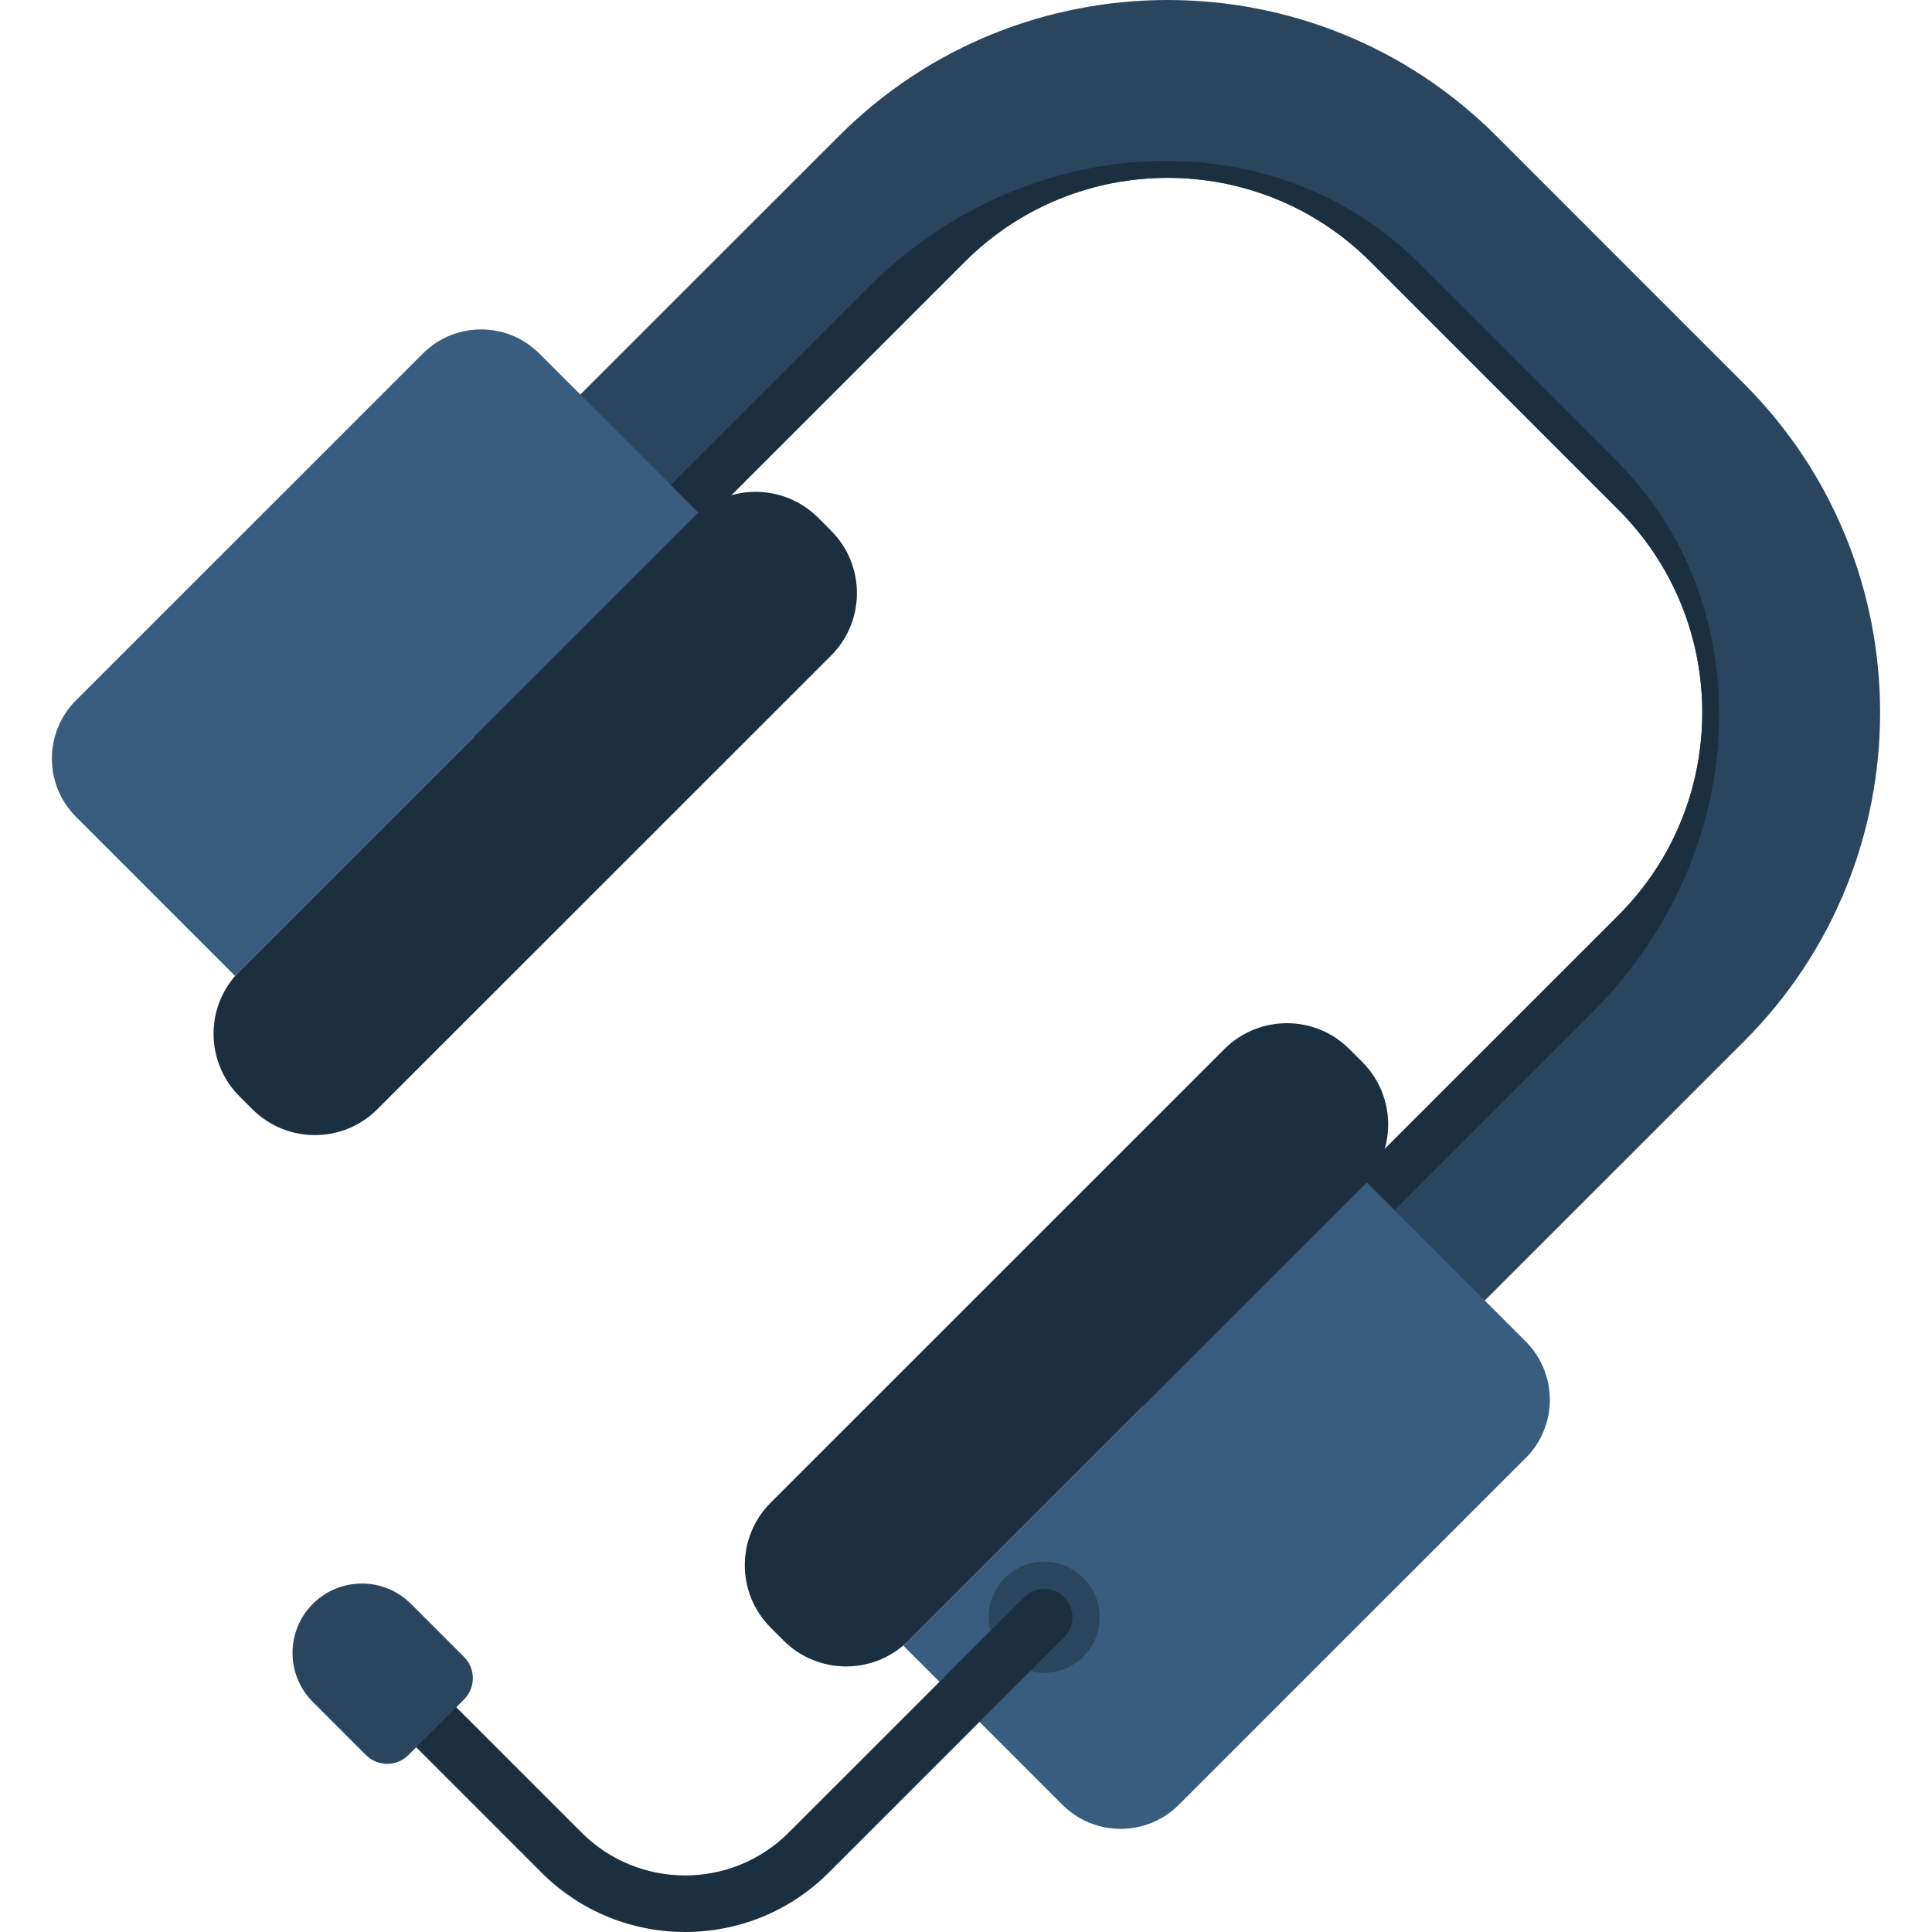
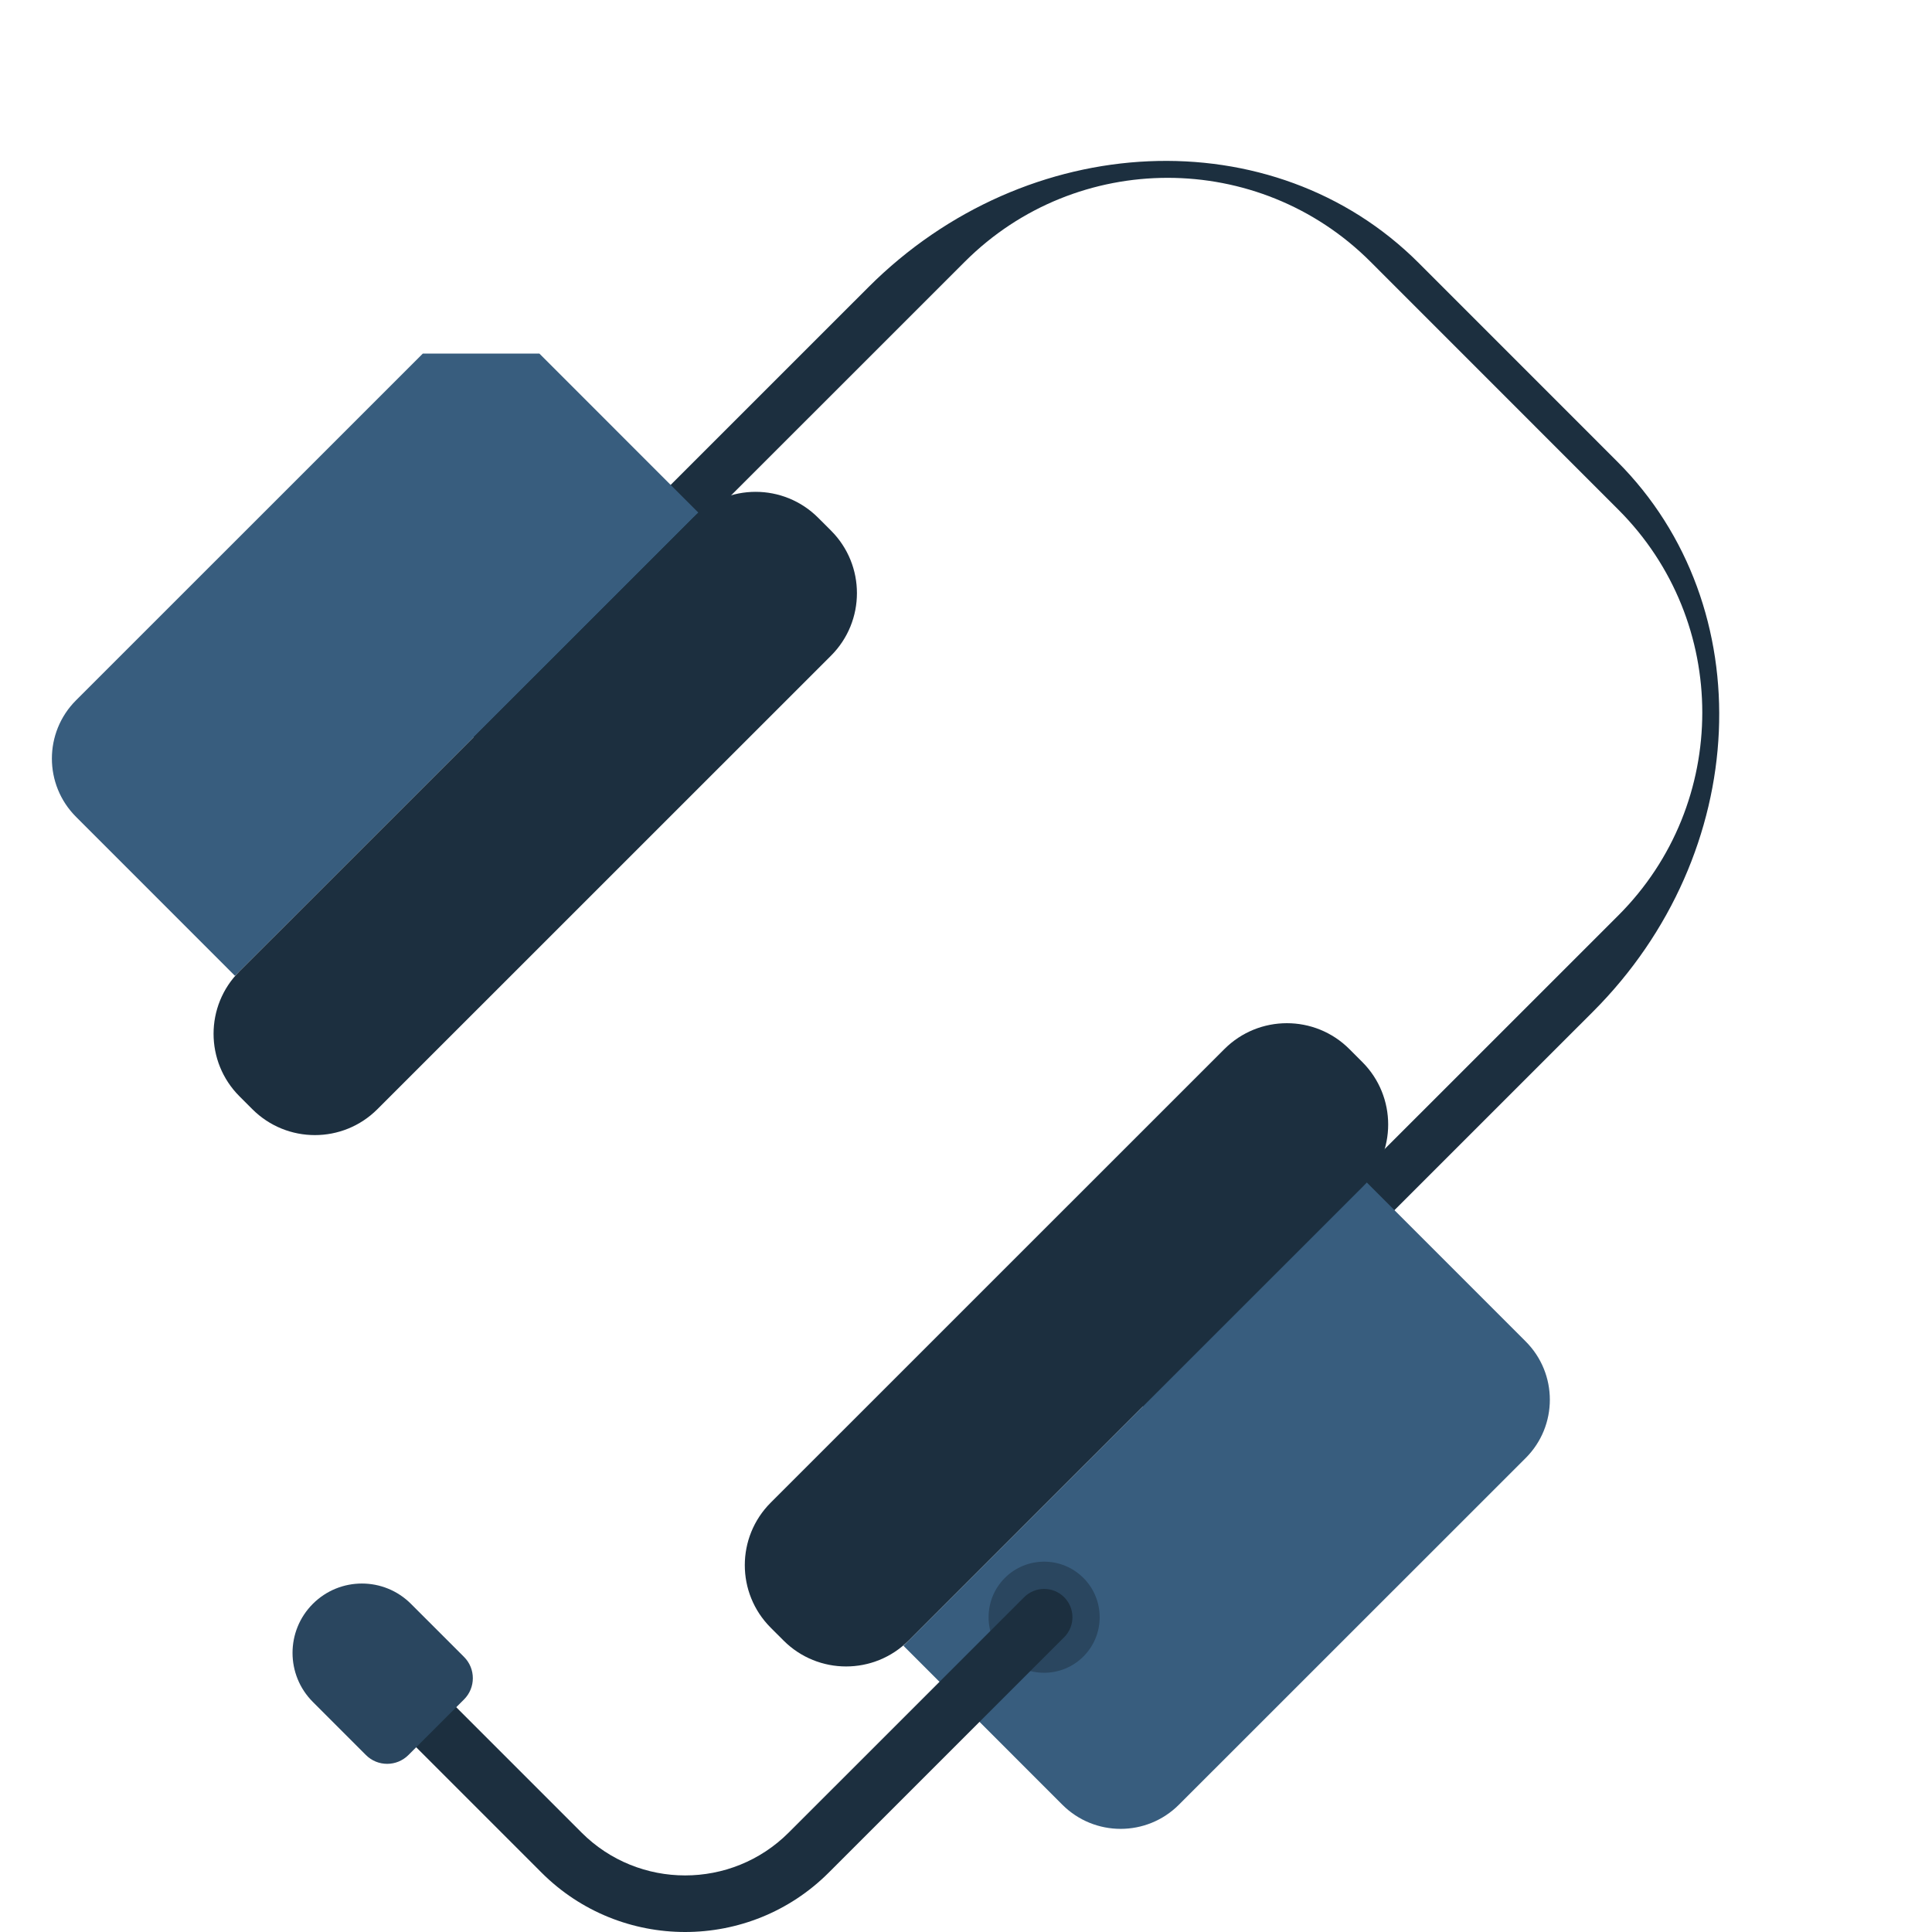
<svg xmlns="http://www.w3.org/2000/svg" width="310pt" height="310pt" viewBox="0 0 310 310" version="1.1">
  <g id="surface1">
-     <path style=" stroke:none;fill-rule:nonzero;fill:rgb(16.47%,27.451%,37.254%);fill-opacity:1;" d="M 279.859 167.066 L 202.309 244.602 L 182.121 224.41 L 259.676 146.879 C 277.625 128.934 277.629 99.738 259.691 81.797 L 219.895 41.988 C 201.957 24.051 172.762 24.047 154.812 41.992 L 77.262 119.523 L 57.074 99.336 L 134.629 21.805 C 163.707 -7.27 211.016 -7.266 240.082 21.805 L 279.879 61.613 C 308.945 90.688 308.938 137.992 279.859 167.066 " />
    <path style=" stroke:none;fill-rule:nonzero;fill:rgb(10.98%,18.431%,24.706%);fill-opacity:1;" d="M 255.59 162.34 L 187.812 230.102 L 182.125 224.41 L 259.676 146.879 C 277.625 128.934 277.629 99.738 259.691 81.797 L 219.895 41.988 C 201.957 24.051 172.762 24.047 154.812 41.992 L 77.258 119.523 L 71.57 113.836 L 139.348 46.074 C 164.77 20.66 204.371 18.922 227.637 42.191 L 259.492 74.055 C 282.758 97.324 281.008 136.926 255.59 162.34 " />
    <path style=" stroke:none;fill-rule:nonzero;fill:rgb(21.96%,36.47%,49.411%);fill-opacity:1;" d="M 170.461 289.578 L 144.961 264.07 L 219.309 189.738 L 244.809 215.246 C 249.973 220.41 249.973 228.781 244.809 233.945 L 189.16 289.578 C 183.996 294.742 175.625 294.742 170.461 289.578 " />
    <path style=" stroke:none;fill-rule:nonzero;fill:rgb(10.98%,18.431%,24.706%);fill-opacity:1;" d="M 216.516 168.332 L 218.586 170.402 C 224.125 175.941 224.125 184.922 218.586 190.461 L 145.789 263.238 C 140.25 268.777 131.27 268.777 125.73 263.238 L 123.66 261.168 C 118.121 255.625 118.125 246.648 123.664 241.109 L 196.457 168.332 C 202 162.793 210.98 162.793 216.516 168.332 " />
-     <path style=" stroke:none;fill-rule:nonzero;fill:rgb(21.96%,36.47%,49.411%);fill-opacity:1;" d="M 86.547 56.734 L 112.047 82.242 L 37.699 156.574 L 12.199 131.066 C 7.035 125.902 7.035 117.531 12.199 112.367 L 67.848 56.73 C 73.012 51.57 81.383 51.57 86.547 56.734 " />
+     <path style=" stroke:none;fill-rule:nonzero;fill:rgb(21.96%,36.47%,49.411%);fill-opacity:1;" d="M 86.547 56.734 L 112.047 82.242 L 37.699 156.574 L 12.199 131.066 C 7.035 125.902 7.035 117.531 12.199 112.367 L 67.848 56.73 " />
    <path style=" stroke:none;fill-rule:nonzero;fill:rgb(10.98%,18.431%,24.706%);fill-opacity:1;" d="M 40.492 177.977 L 38.422 175.906 C 32.883 170.367 32.883 161.387 38.422 155.852 L 111.219 83.07 C 116.758 77.531 125.738 77.535 131.277 83.074 L 133.348 85.145 C 138.887 90.684 138.883 99.664 133.344 105.203 L 60.551 177.98 C 55.008 183.52 46.031 183.516 40.492 177.977 " />
    <path style=" stroke:none;fill-rule:nonzero;fill:rgb(16.47%,27.451%,37.254%);fill-opacity:1;" d="M 173.84 265.793 C 170.359 269.277 164.715 269.273 161.234 265.793 C 157.754 262.312 157.754 256.668 161.234 253.188 C 164.719 249.707 170.359 249.707 173.84 253.188 C 177.32 256.672 177.32 262.312 173.84 265.793 " />
    <path style=" stroke:none;fill-rule:nonzero;fill:rgb(10.98%,18.431%,24.706%);fill-opacity:1;" d="M 86.891 300.469 L 59.312 272.887 C 57.539 271.109 57.539 268.234 59.312 266.461 C 61.086 264.688 63.965 264.688 65.738 266.465 L 93.316 294.047 C 102.477 303.211 117.383 303.215 126.547 294.051 L 164.328 256.281 C 166.102 254.508 168.977 254.508 170.75 256.281 C 172.523 258.055 172.523 260.93 170.75 262.703 L 132.969 300.477 C 120.266 313.176 99.594 313.176 86.891 300.469 " />
    <path style=" stroke:none;fill-rule:nonzero;fill:rgb(16.47%,27.451%,37.254%);fill-opacity:1;" d="M 58.715 281.605 L 50.199 273.086 C 45.852 268.738 45.852 261.691 50.199 257.344 C 54.547 253 61.594 253 65.941 257.348 L 74.457 265.863 C 76.34 267.746 76.34 270.801 74.457 272.684 L 65.531 281.605 C 63.648 283.488 60.594 283.488 58.715 281.605 " />
  </g>
</svg>